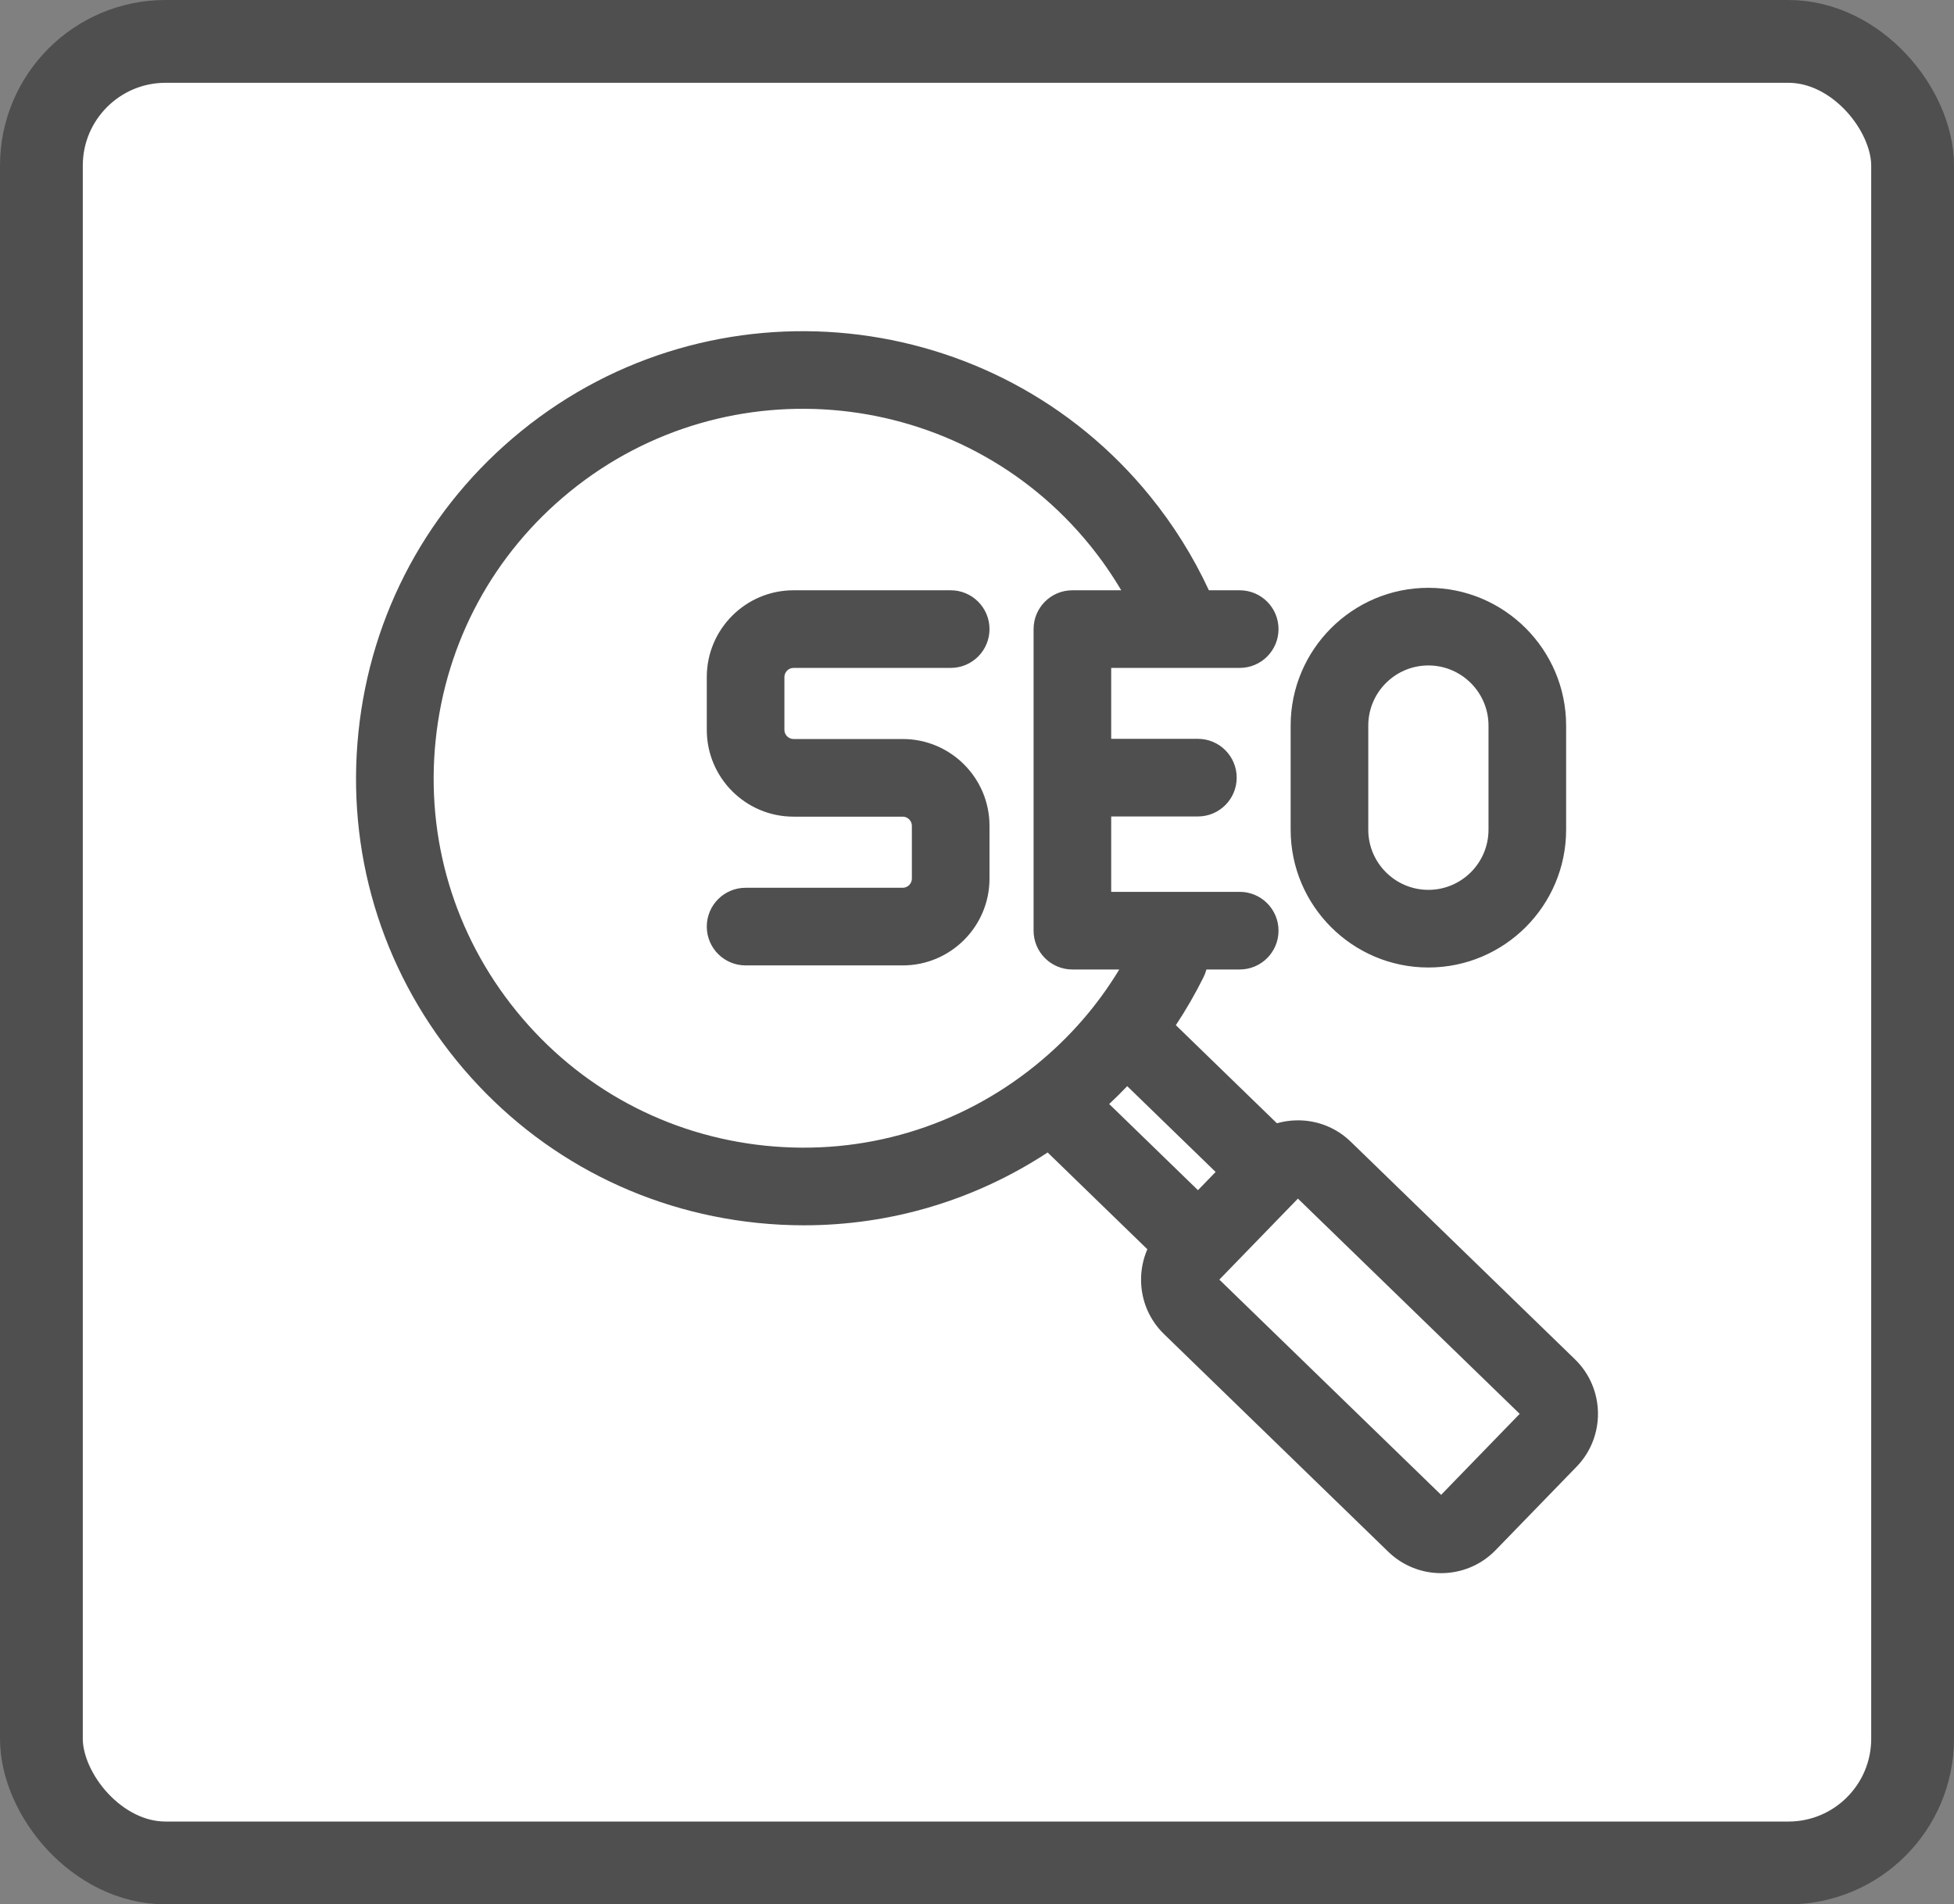
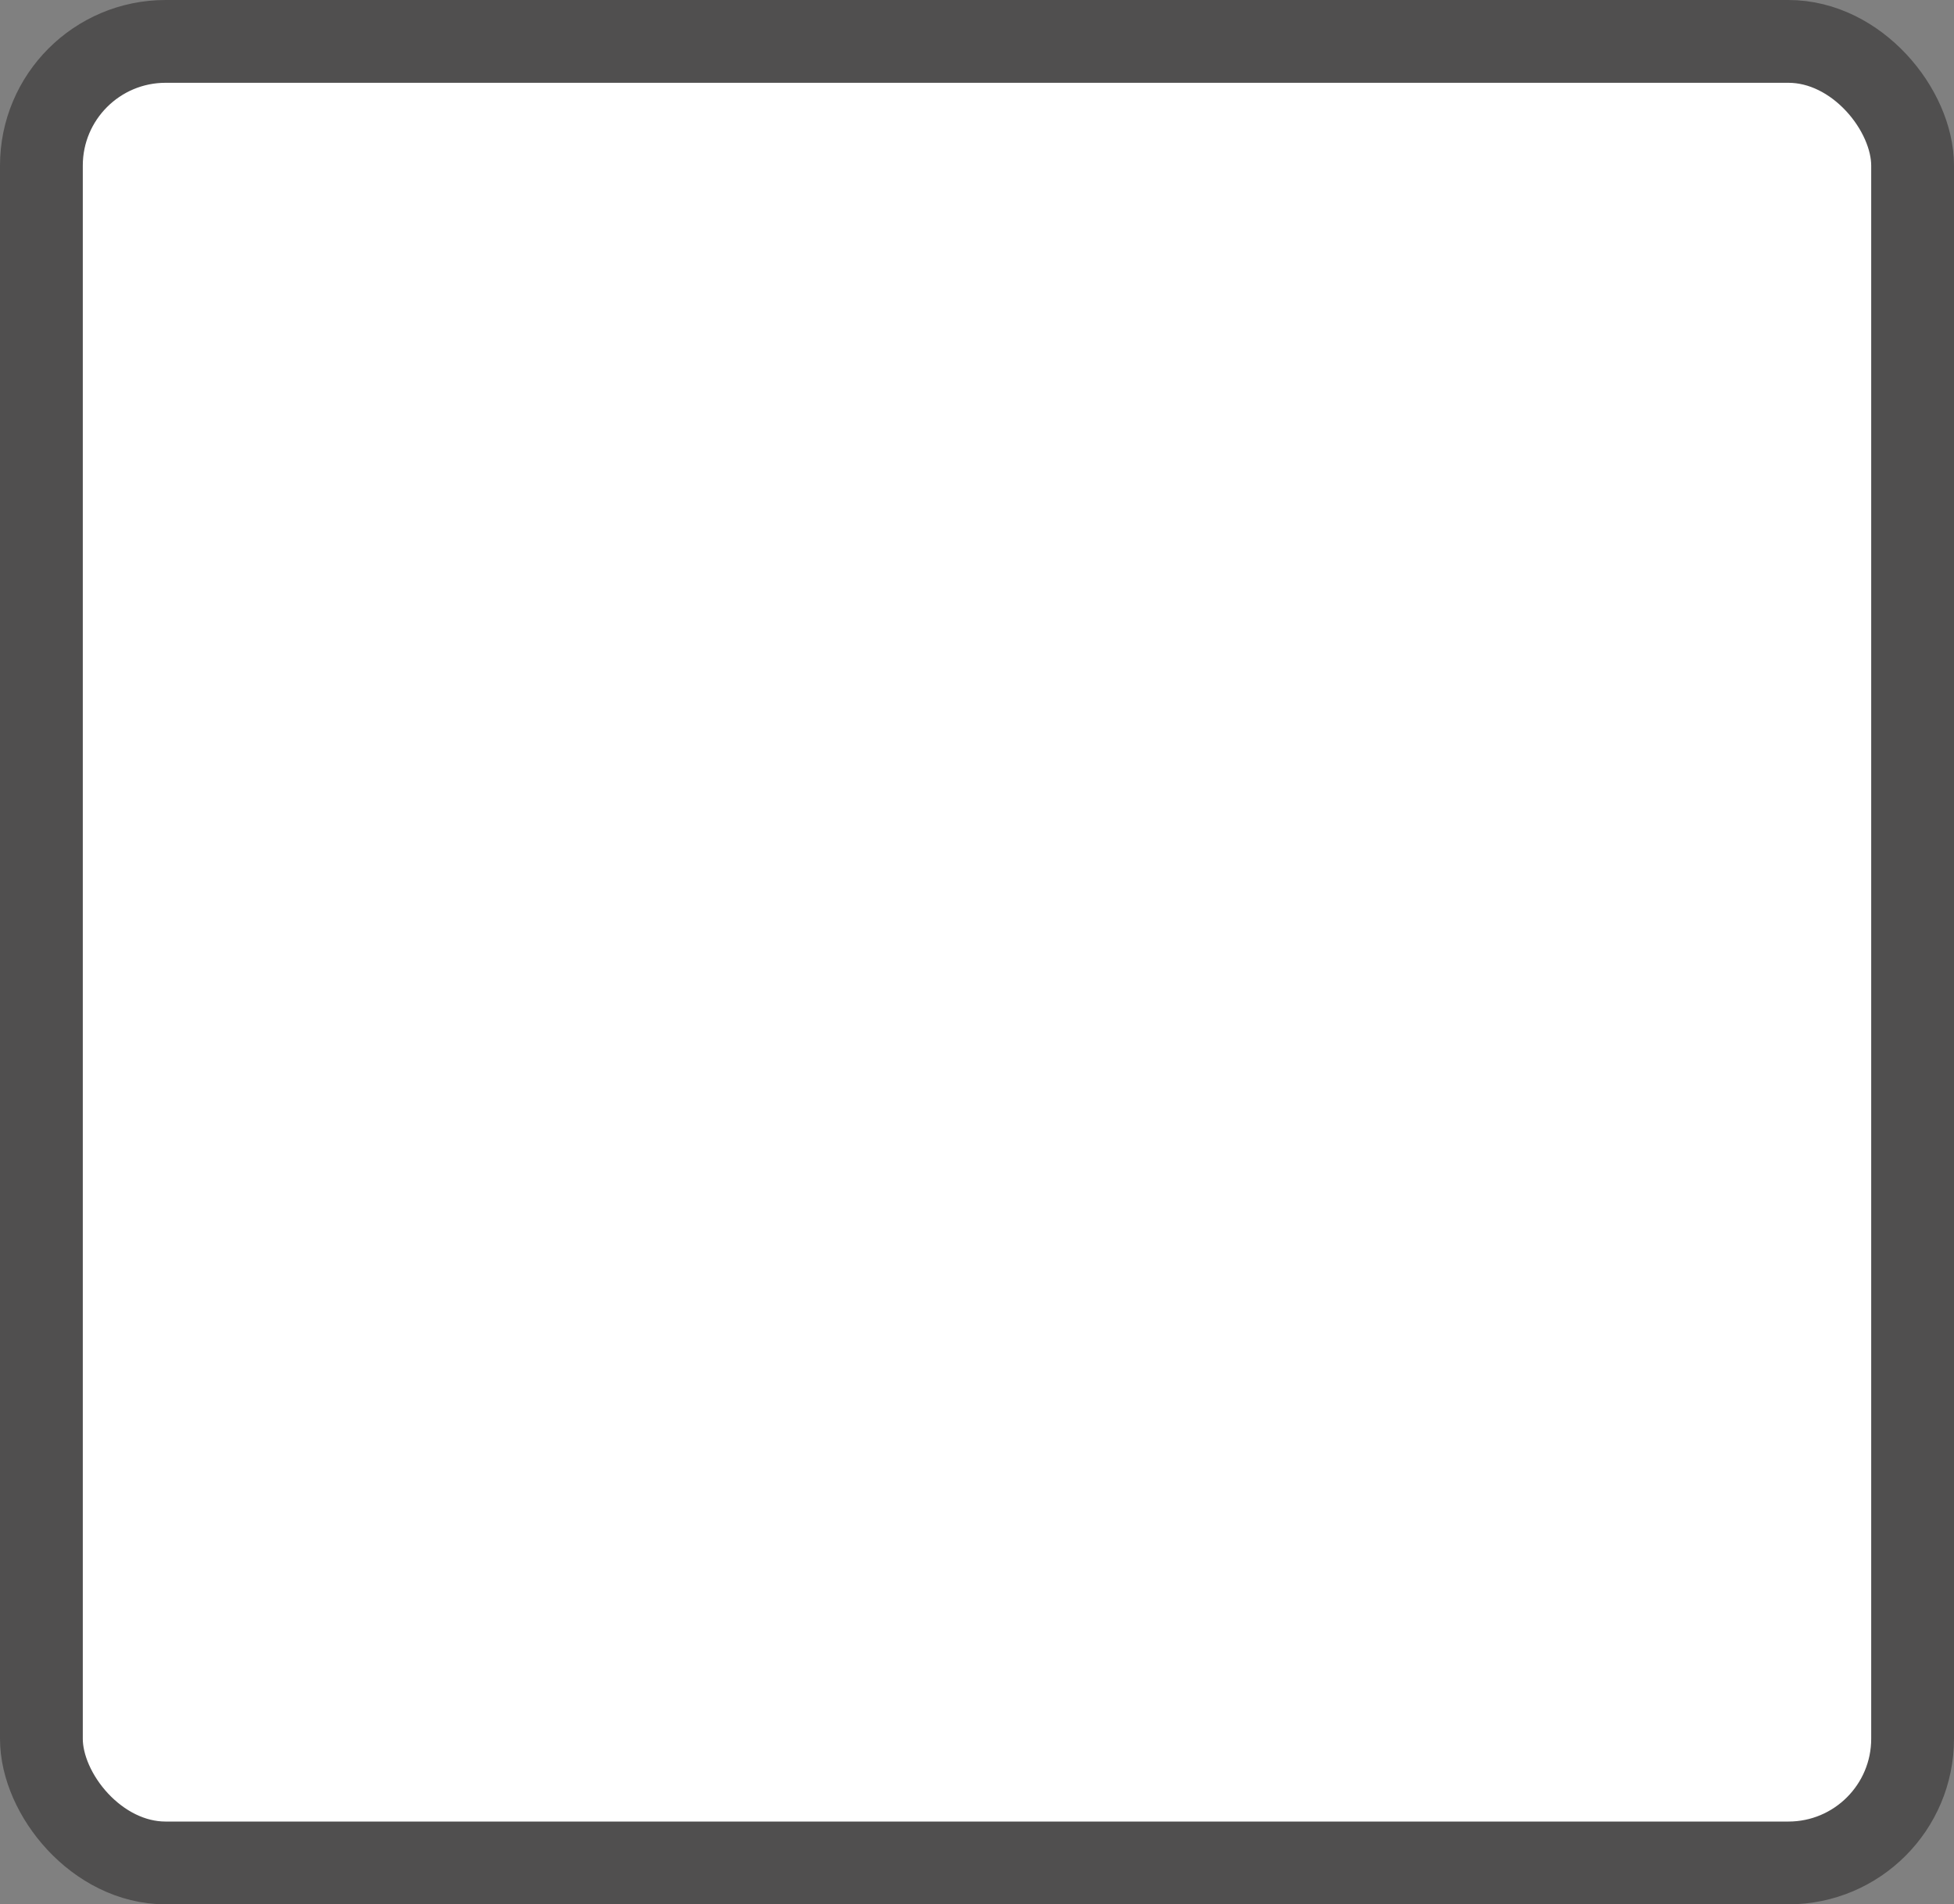
<svg xmlns="http://www.w3.org/2000/svg" width="236" height="230" viewBox="0 0 236 230" fill="none">
  <rect x="0" y="0" width="236" height="230" fill="#808080" stroke="none" />
  <rect x="5" y="5" width="226" height="220" rx="15" fill="white" stroke="#504F4F" stroke-width="10" stroke-linejoin="round" />
-   <path d="M190.221 164.174L163.143 137.893C161.389 136.19 159.077 135.276 156.619 135.31C155.796 135.322 154.992 135.444 154.222 135.663L142.016 123.817C143.247 121.958 144.368 120.018 145.37 117.998C145.516 117.702 145.628 117.398 145.708 117.091H149.73C152.318 117.091 154.417 114.992 154.417 112.403C154.417 109.813 152.318 107.714 149.729 107.714L134.208 107.715V98.61H144.678C147.267 98.61 149.365 96.511 149.365 93.922C149.365 91.333 147.267 89.234 144.678 89.234H134.208V80.668H149.73C152.318 80.668 154.417 78.569 154.417 75.98C154.417 73.391 152.318 71.292 149.73 71.292H146.006C144.128 67.241 141.737 63.415 138.898 59.921C120.121 36.812 86.049 33.292 62.946 52.072C51.754 61.17 44.774 74.082 43.292 88.43C41.81 102.779 46.003 116.845 55.099 128.039C64.195 139.233 77.105 146.214 91.45 147.696C93.34 147.892 95.225 147.988 97.099 147.988C107.597 147.988 117.754 144.951 126.533 139.192L138.576 150.88C138.06 152.065 137.796 153.357 137.816 154.69C137.853 157.144 138.84 159.432 140.594 161.134L167.672 187.415C169.451 189.141 171.755 190 174.057 190C176.451 190 178.844 189.07 180.639 187.22L190.415 177.143C193.936 173.514 193.849 167.697 190.221 164.174ZM146.821 141.545L144.687 143.745L133.965 133.339C134.713 132.639 135.44 131.92 136.143 131.182L146.821 141.545ZM92.413 138.37C80.559 137.145 69.89 131.376 62.374 122.125C54.858 112.875 51.392 101.251 52.617 89.394C53.842 77.537 59.61 66.867 68.858 59.349C87.95 43.829 116.107 46.739 131.623 65.834C133.027 67.562 134.294 69.389 135.422 71.292H129.521C126.932 71.292 124.834 73.391 124.834 75.98V112.403C124.834 113.646 125.328 114.839 126.207 115.718C127.086 116.598 128.278 117.092 129.521 117.092L135.182 117.091C132.54 121.466 129.173 125.331 125.139 128.611C115.89 136.128 104.27 139.594 92.413 138.37ZM174.054 180.543L147.269 154.548L156.76 144.764L183.545 170.76L174.054 180.543ZM94.739 81.767V88.157C94.739 88.753 95.242 89.256 95.838 89.256H109.035C114.81 89.256 119.509 93.956 119.509 99.733V106.122C119.509 111.898 114.81 116.598 109.035 116.598H90.051C87.462 116.598 85.364 114.499 85.364 111.91C85.364 109.321 87.462 107.222 90.051 107.222H109.035C109.631 107.222 110.134 106.718 110.134 106.122V99.733C110.134 99.137 109.631 98.633 109.035 98.633H95.838C90.063 98.633 85.364 93.933 85.364 88.157V81.768C85.364 75.992 90.062 71.292 95.838 71.292H114.822C117.411 71.292 119.51 73.391 119.51 75.98C119.51 78.569 117.411 80.668 114.822 80.668H95.838C95.242 80.668 94.739 81.171 94.739 81.767ZM172.517 116.851C181.69 116.851 189.153 109.386 189.153 100.212V87.633C189.153 78.458 181.69 70.994 172.517 70.994C163.345 70.994 155.882 78.459 155.882 87.633V100.212C155.882 109.387 163.345 116.851 172.517 116.851ZM165.257 87.633C165.257 83.628 168.514 80.371 172.517 80.371C176.521 80.371 179.778 83.629 179.778 87.633V100.212C179.778 104.217 176.521 107.474 172.517 107.474C168.514 107.474 165.257 104.216 165.257 100.212V87.633Z" fill="#504F4F" />
</svg>